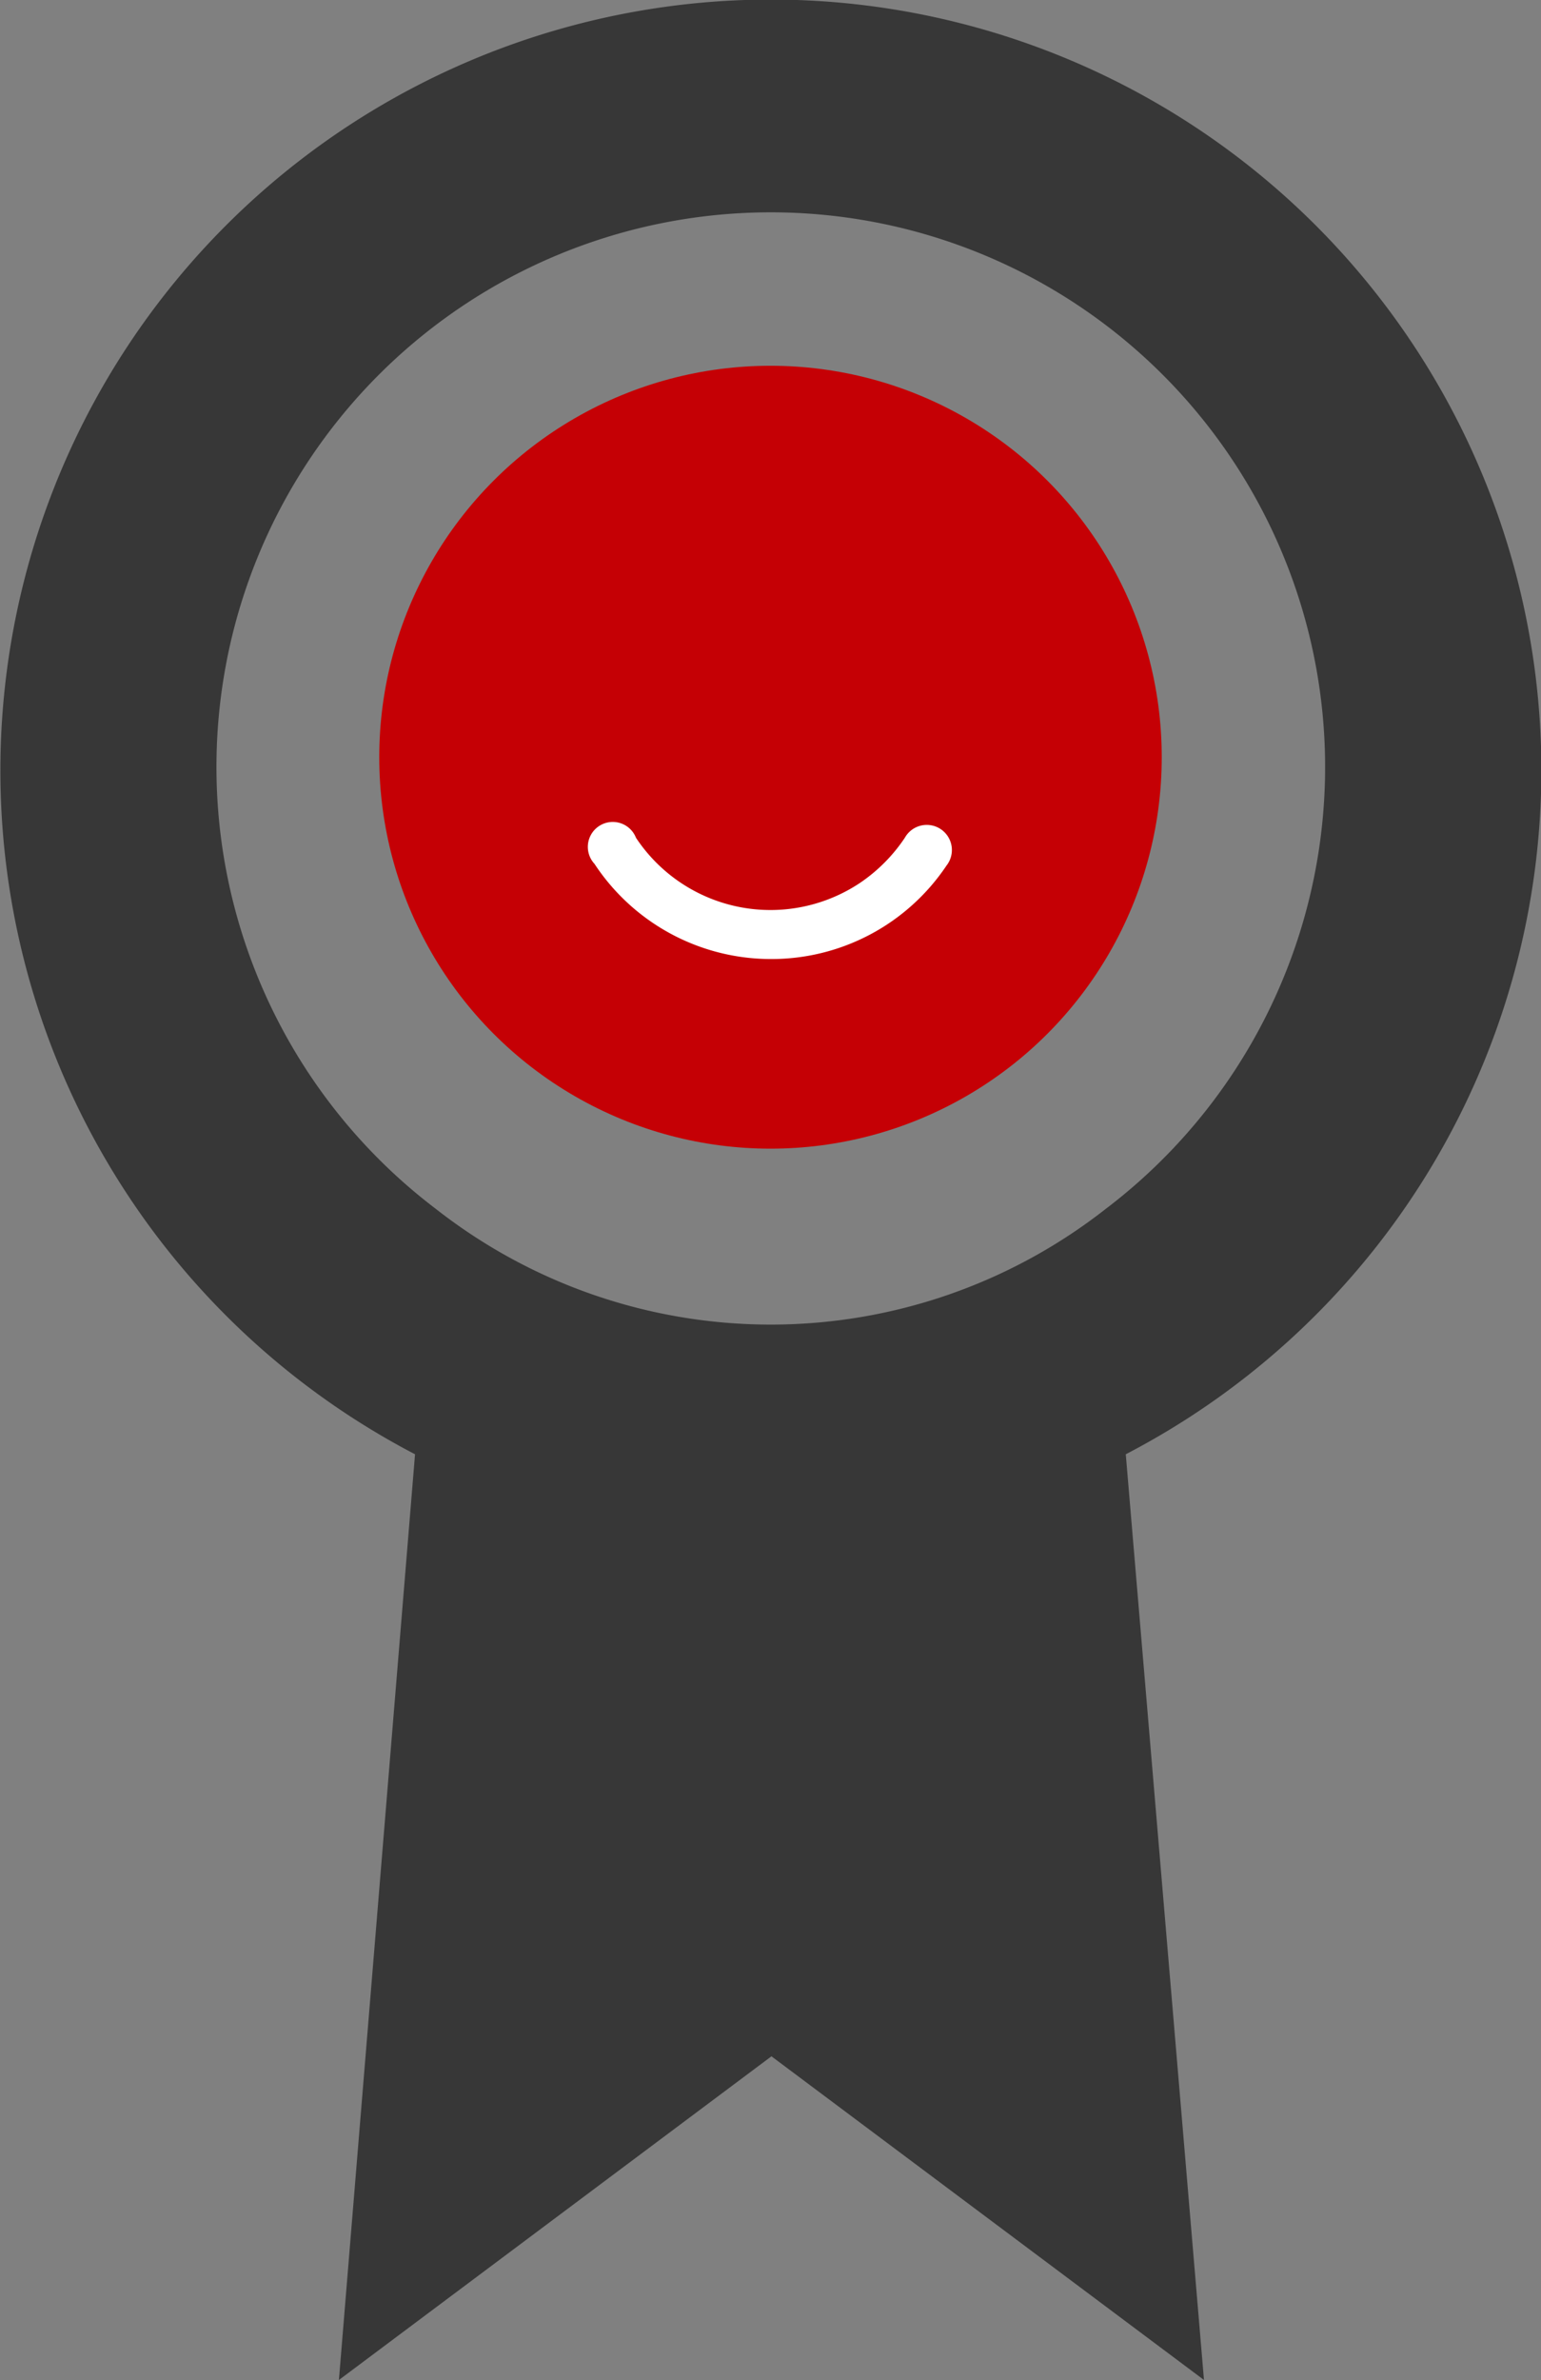
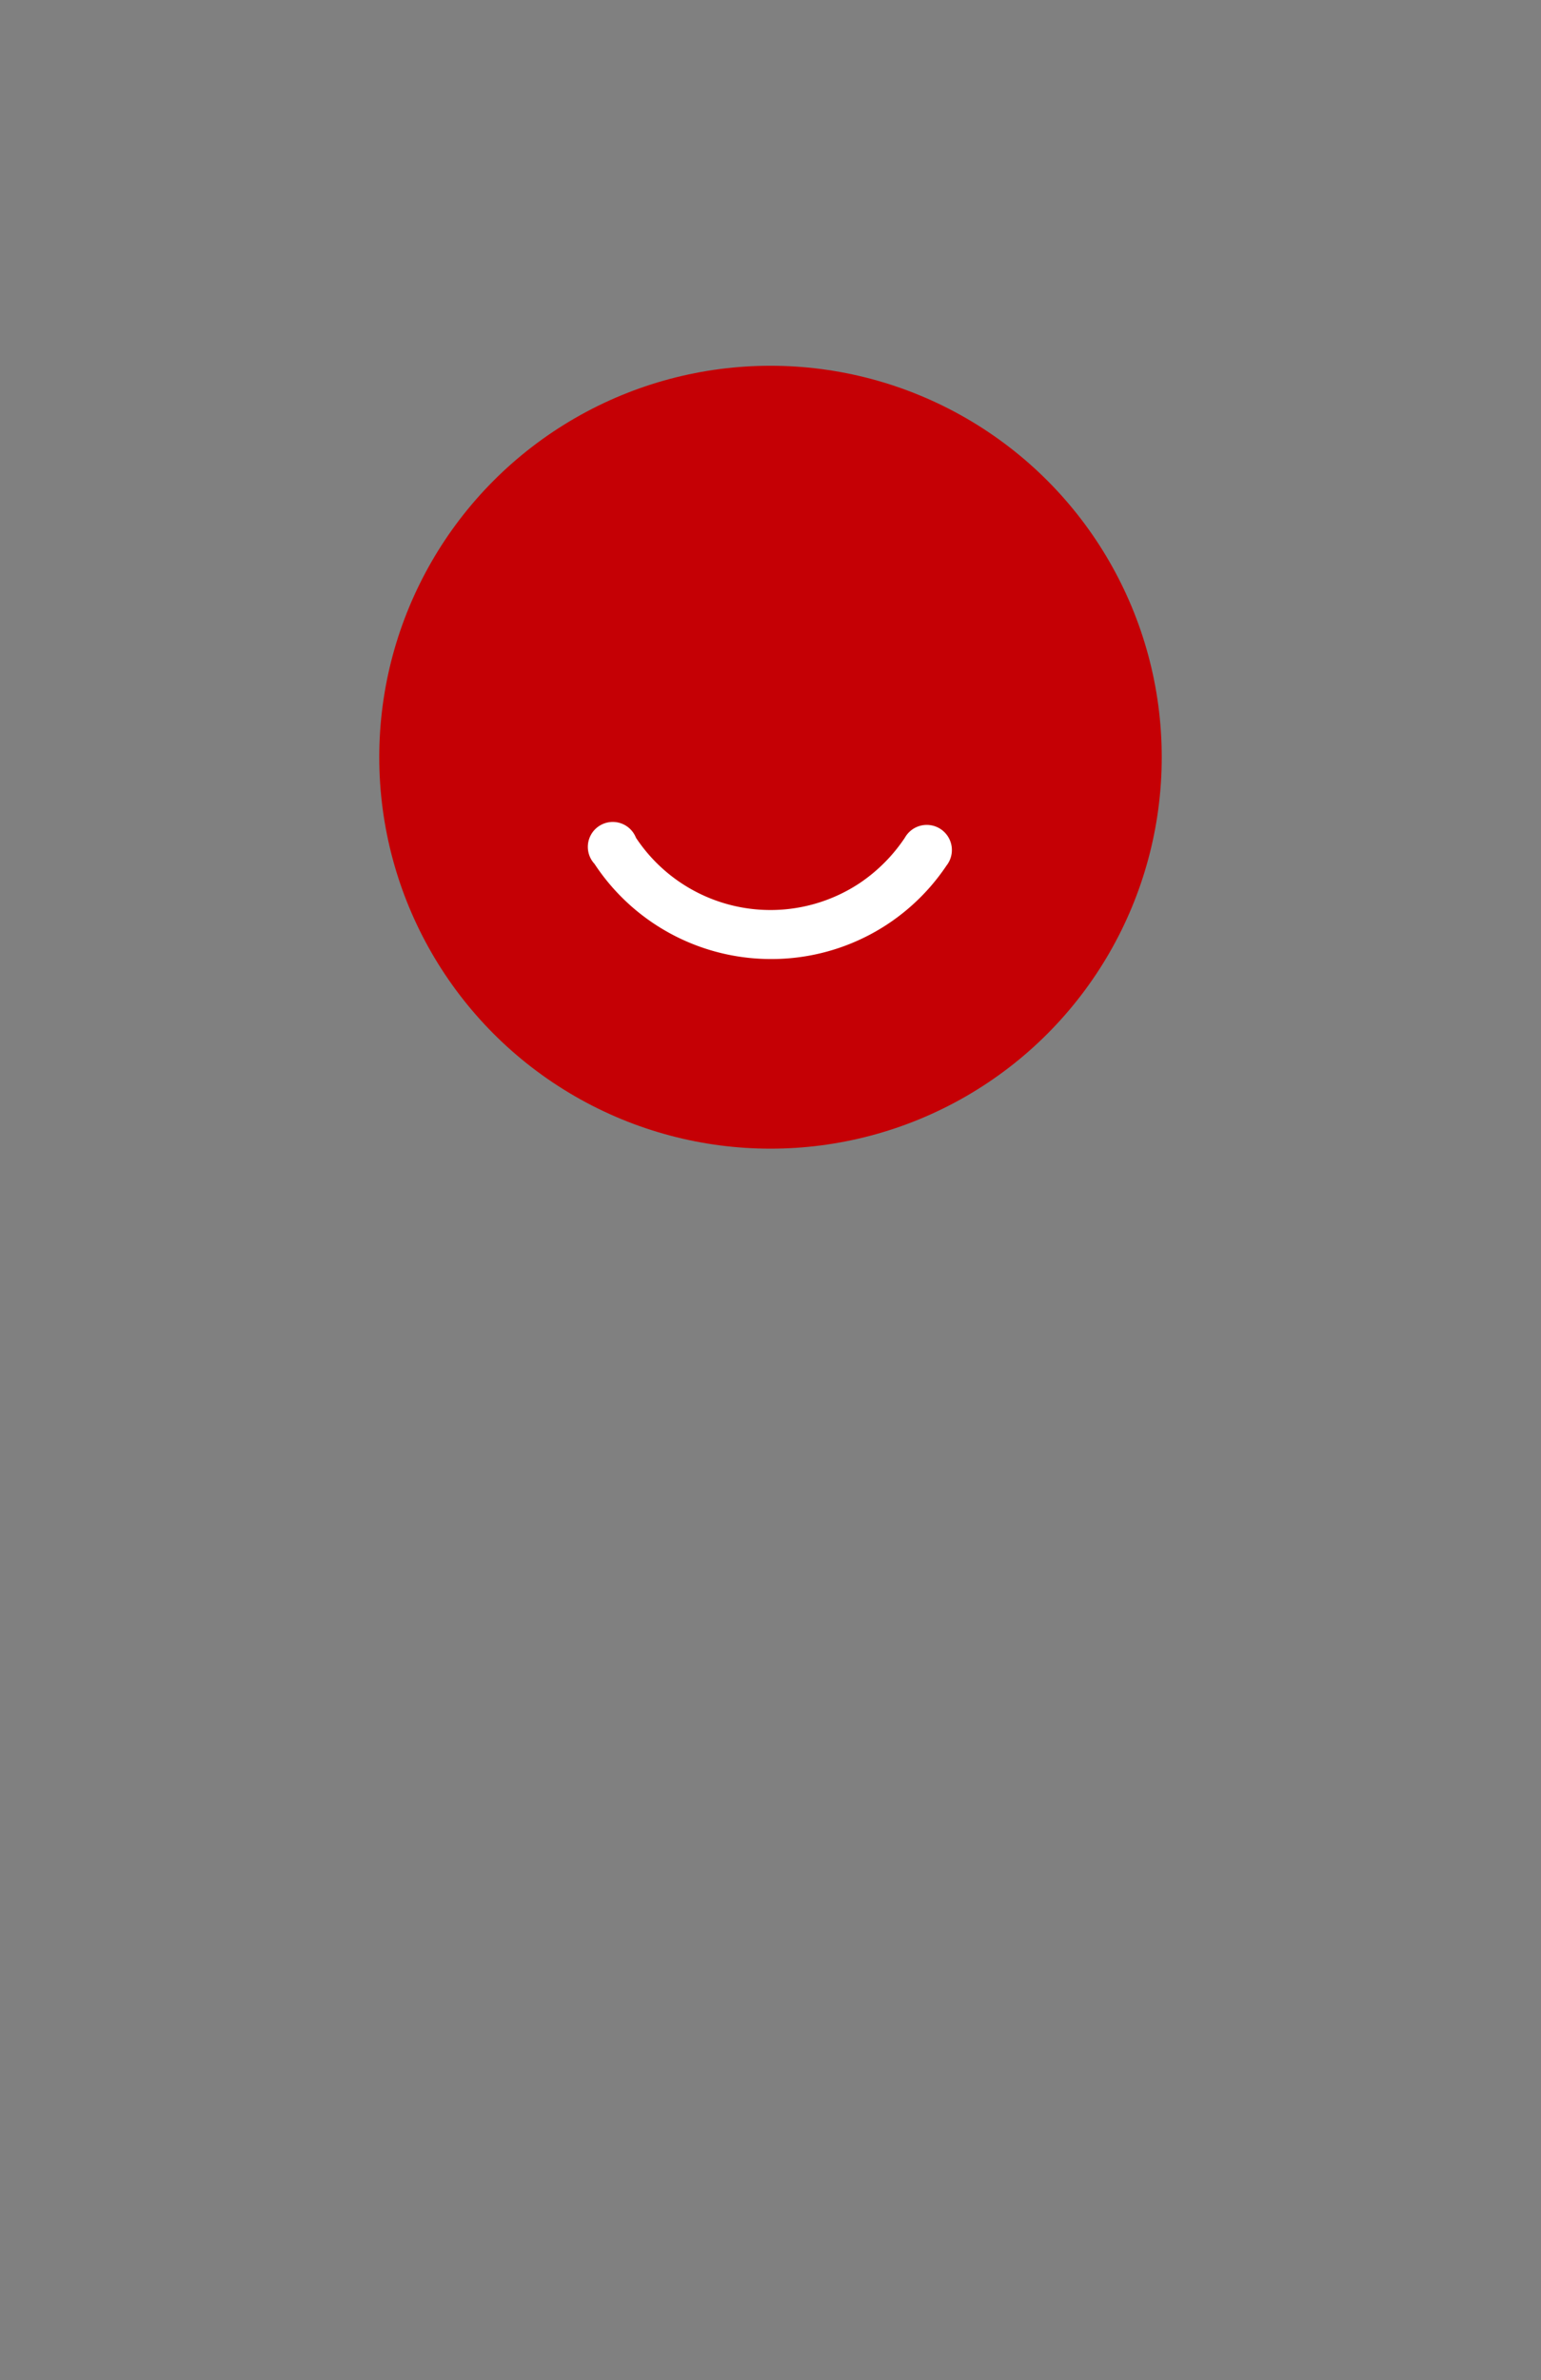
<svg xmlns="http://www.w3.org/2000/svg" width="80.98" height="125" viewBox="0 0 80.98 125">
  <rect x="0" y="0" width="80.98" height="125" fill="#808080" stroke="none" />
  <defs>
    <style>.cls-1{fill:#c50005;}.cls-2{fill:#fff;}.cls-3{fill:#373737;}</style>
  </defs>
  <title>award</title>
  <circle class="cls-1" cx="40.49" cy="39.77" r="20.56" />
  <path class="cls-2" d="M40.5 50.37a11.1 11.1 0 0 1-9.26-5 1.31 1.31 0 1 1 2.18-1.37 8.48 8.48 0 0 0 11.76 2.38 8.66 8.66 0 0 0 2.37-2.38 1.32 1.32 0 1 1 2.19 1.46 11.07 11.07 0 0 1-9.24 4.91z" />
-   <path class="cls-3" d="M81 40.49a40.49 40.49 0 1 0-59.19 35.89l-4 48.62 22.73-17 22.73 17-4.11-48.62a40.51 40.51 0 0 0 21.84-35.89zm-22.89 23a28.53 28.53 0 0 1-35.21 0 29.13 29.13 0 1 1 35.21 0z" />
</svg>